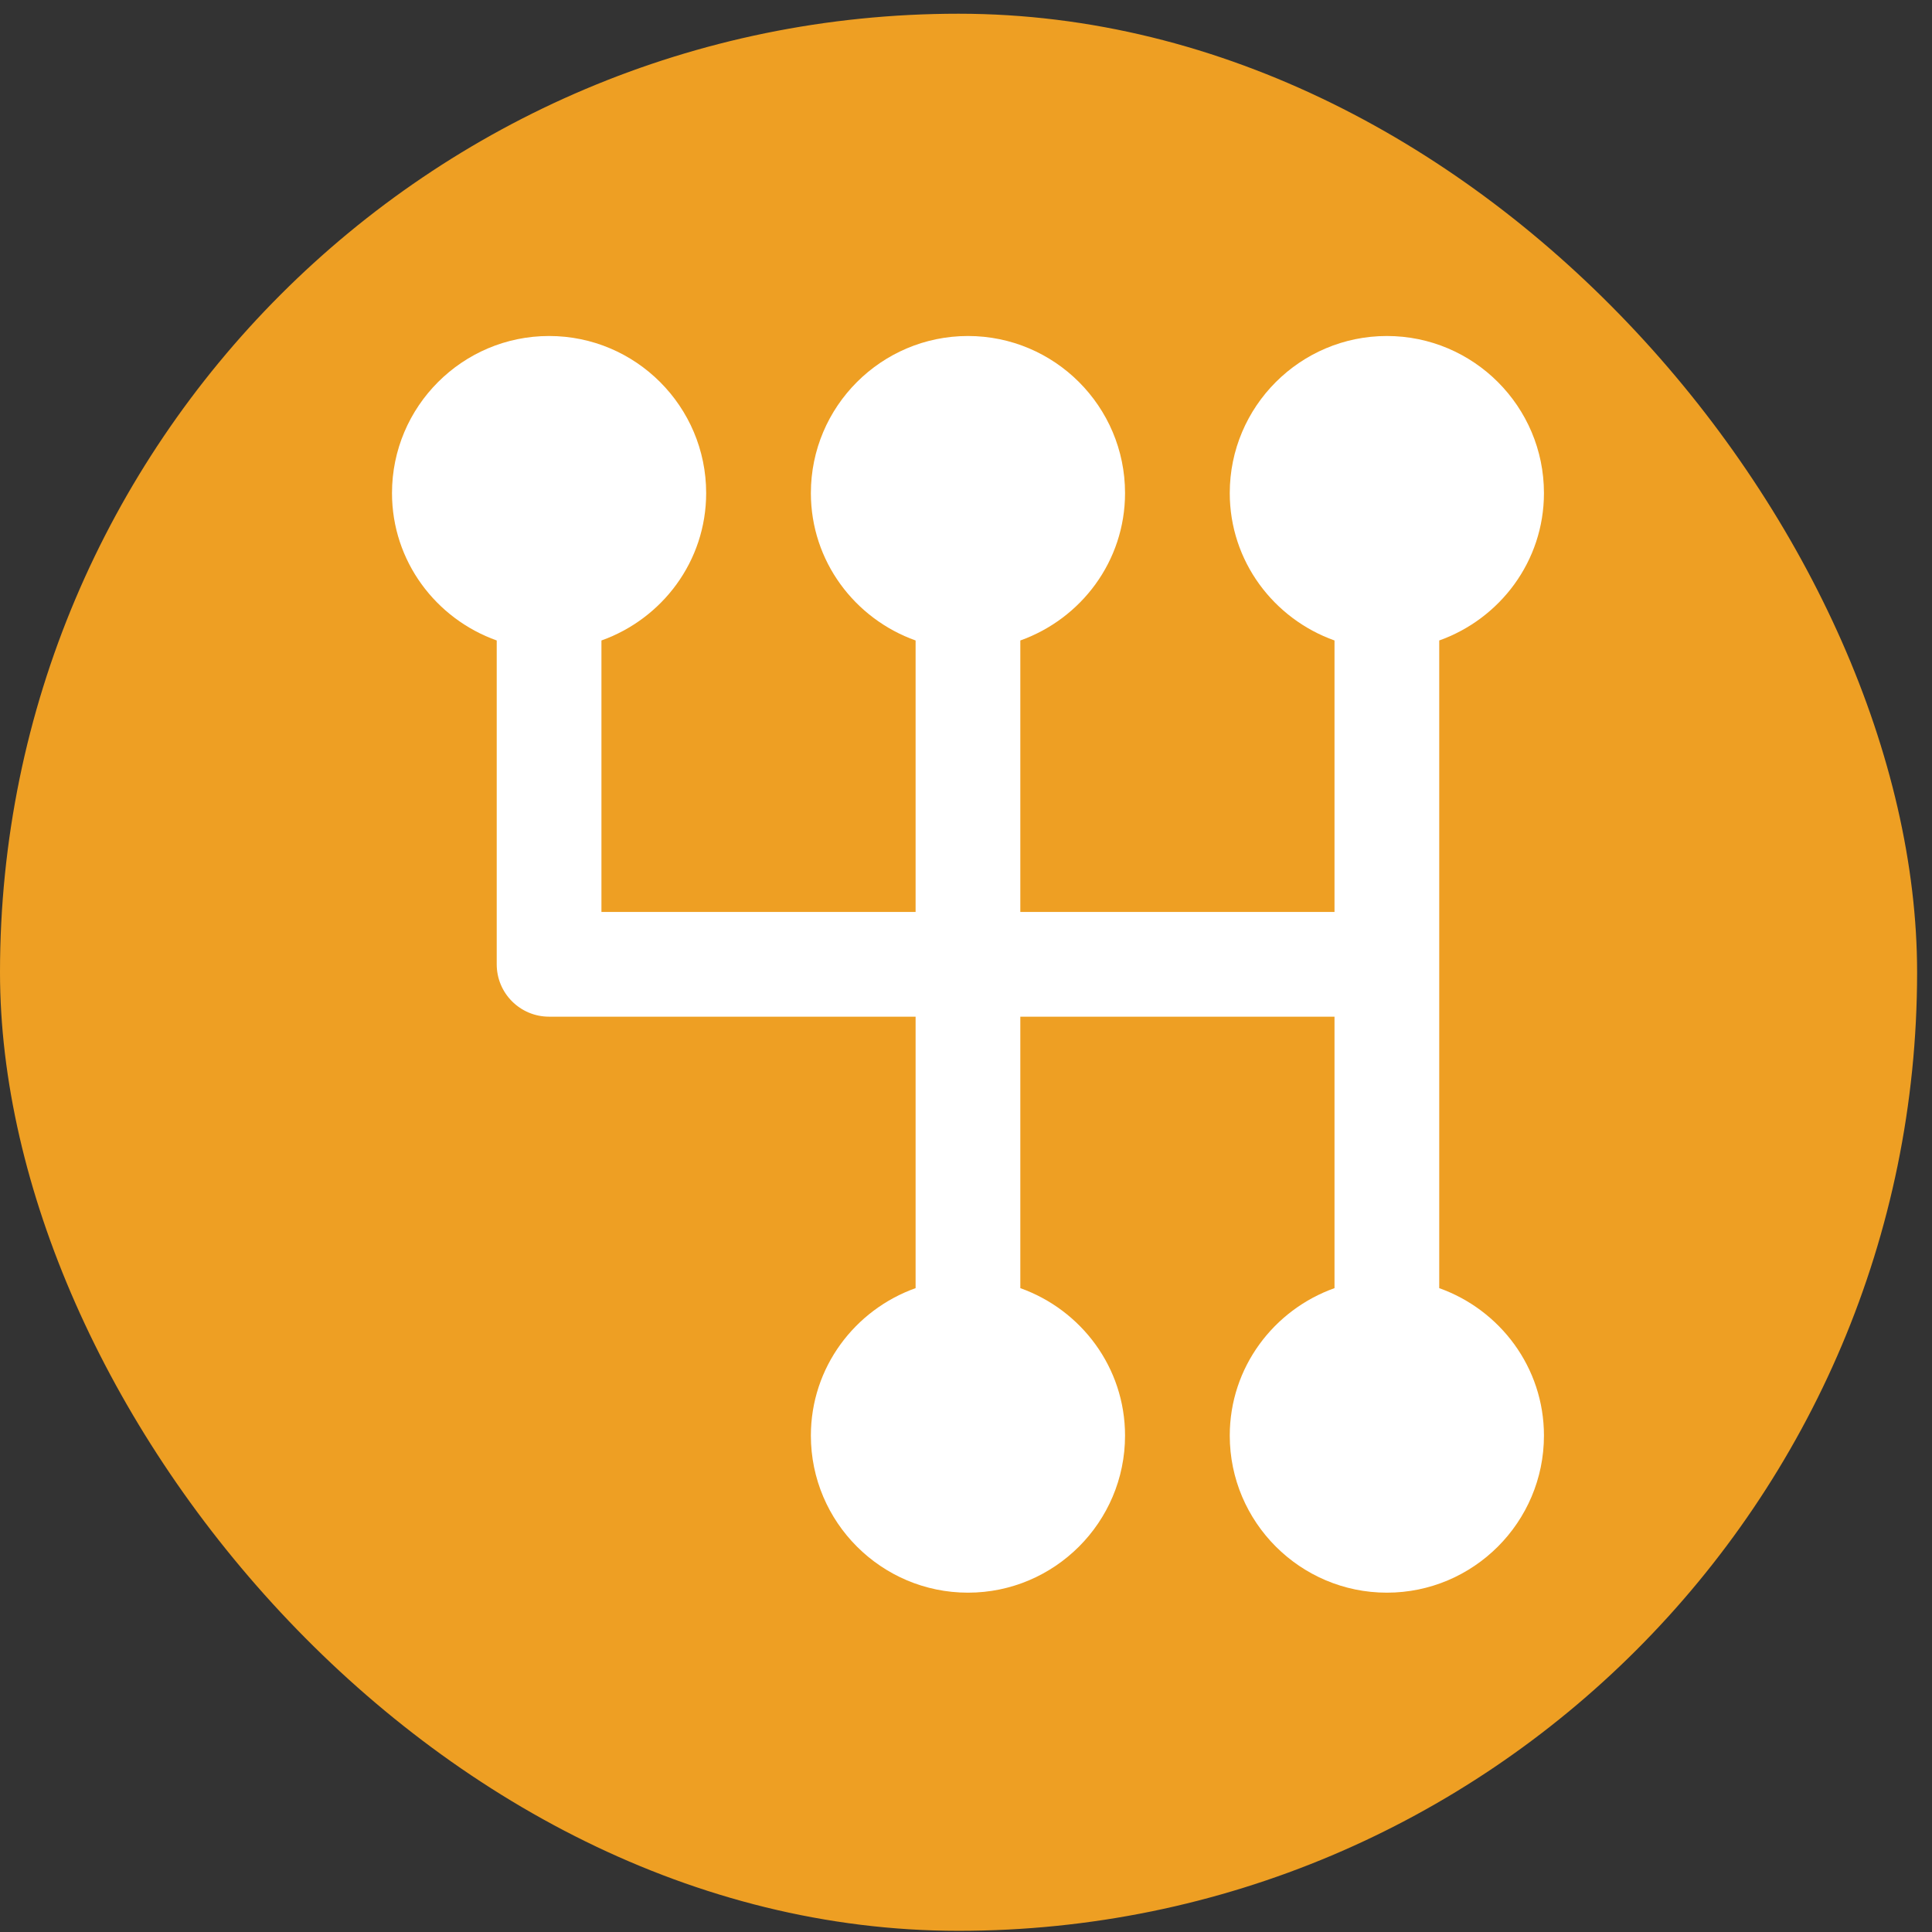
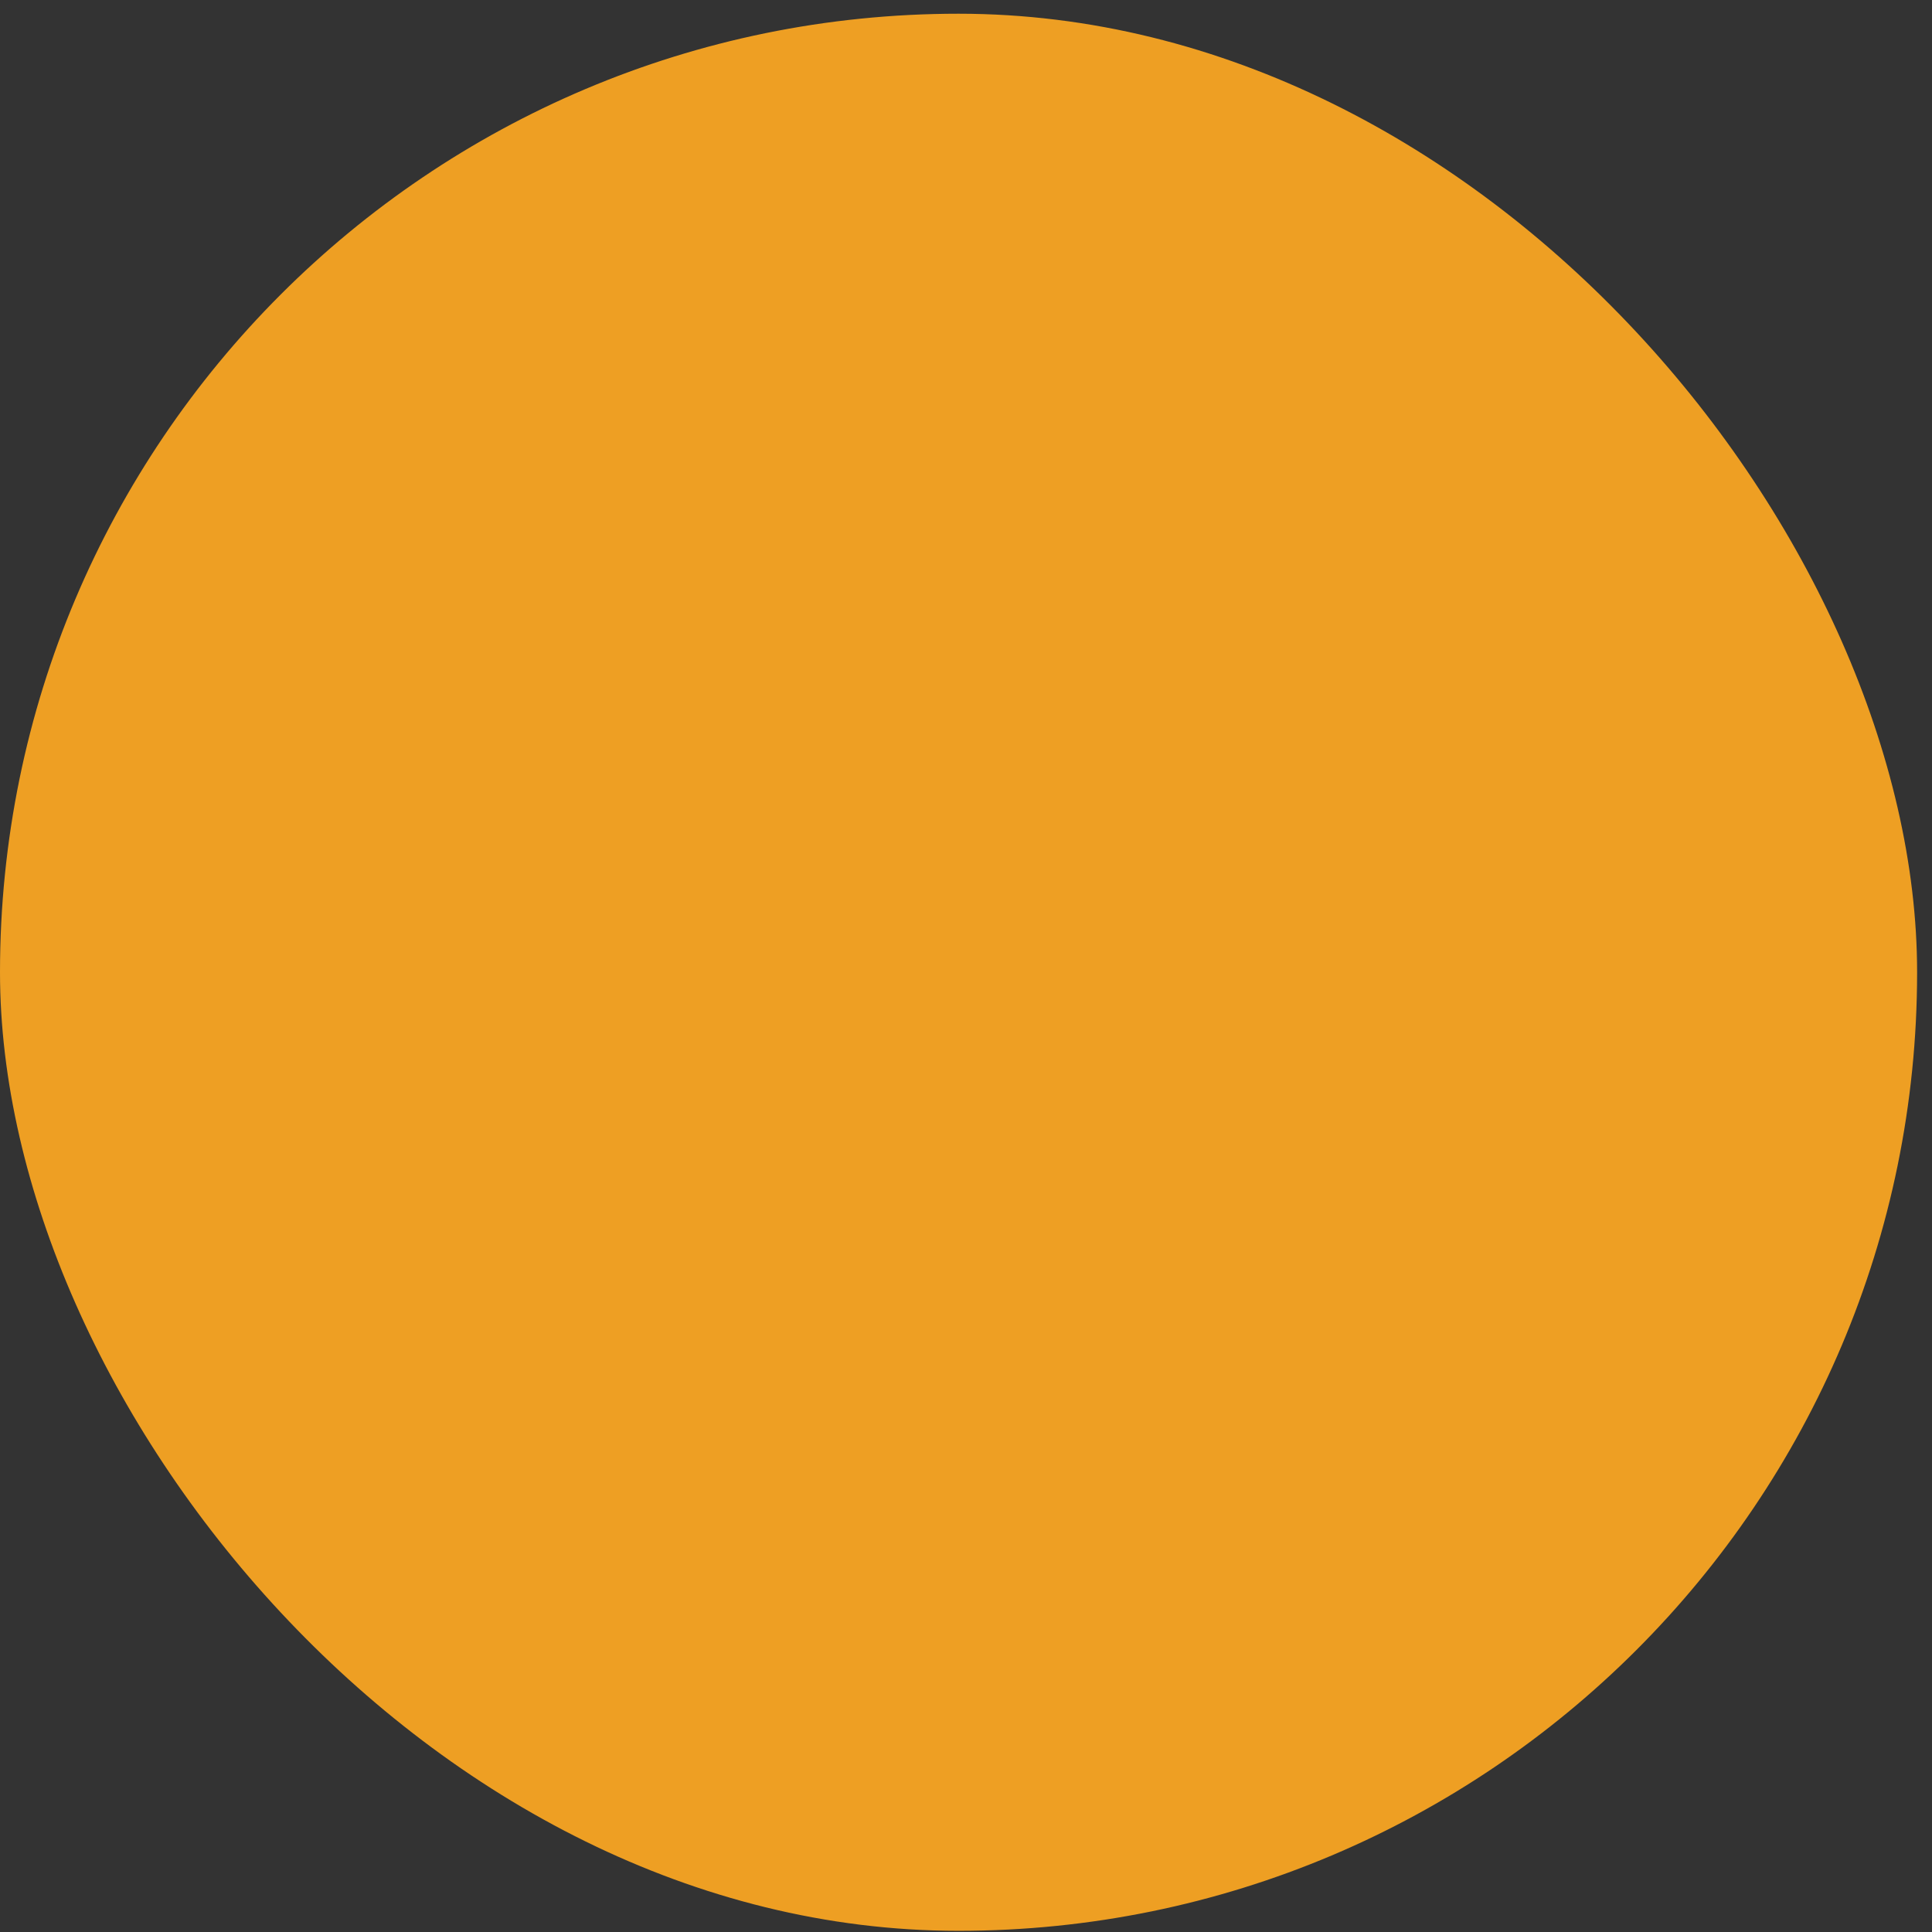
<svg xmlns="http://www.w3.org/2000/svg" width="69" height="69" viewBox="0 0 69 69" fill="none">
  <rect x="0" y="0" width="69" height="69" fill="#333333" stroke="none" />
  <rect y="0.49" width="68.468" height="68.468" rx="34.234" fill="#EE9F23" />
-   <path d="M51.401 46.005V22.874C53.572 22.1 55.141 20.045 55.141 17.61C55.141 14.515 52.624 12 49.531 12C46.438 12 43.92 14.515 43.92 17.61C43.92 20.045 45.489 22.1 47.661 22.874V32.57H36.44V22.874C38.611 22.1 40.18 20.045 40.18 17.61C40.18 14.515 37.663 12 34.57 12C31.477 12 28.96 14.515 28.96 17.61C28.96 20.045 30.529 22.1 32.7 22.874V32.57H21.48V22.874C23.651 22.1 25.22 20.045 25.22 17.61C25.22 14.515 22.703 12 19.61 12C16.517 12 14 14.515 14 17.61C14 20.045 15.569 22.1 17.74 22.874V34.44C17.74 35.473 18.576 36.31 19.61 36.31H32.7V46.005C30.529 46.779 28.96 48.836 28.96 51.271C28.96 54.364 31.477 56.881 34.57 56.881C37.663 56.881 40.18 54.364 40.18 51.271C40.18 48.836 38.611 46.779 36.44 46.005V36.31H47.661V46.005C45.489 46.779 43.92 48.836 43.92 51.271C43.92 54.364 46.438 56.881 49.531 56.881C52.624 56.881 55.141 54.364 55.141 51.271C55.141 48.836 53.572 46.779 51.401 46.005Z" fill="white" />
</svg>